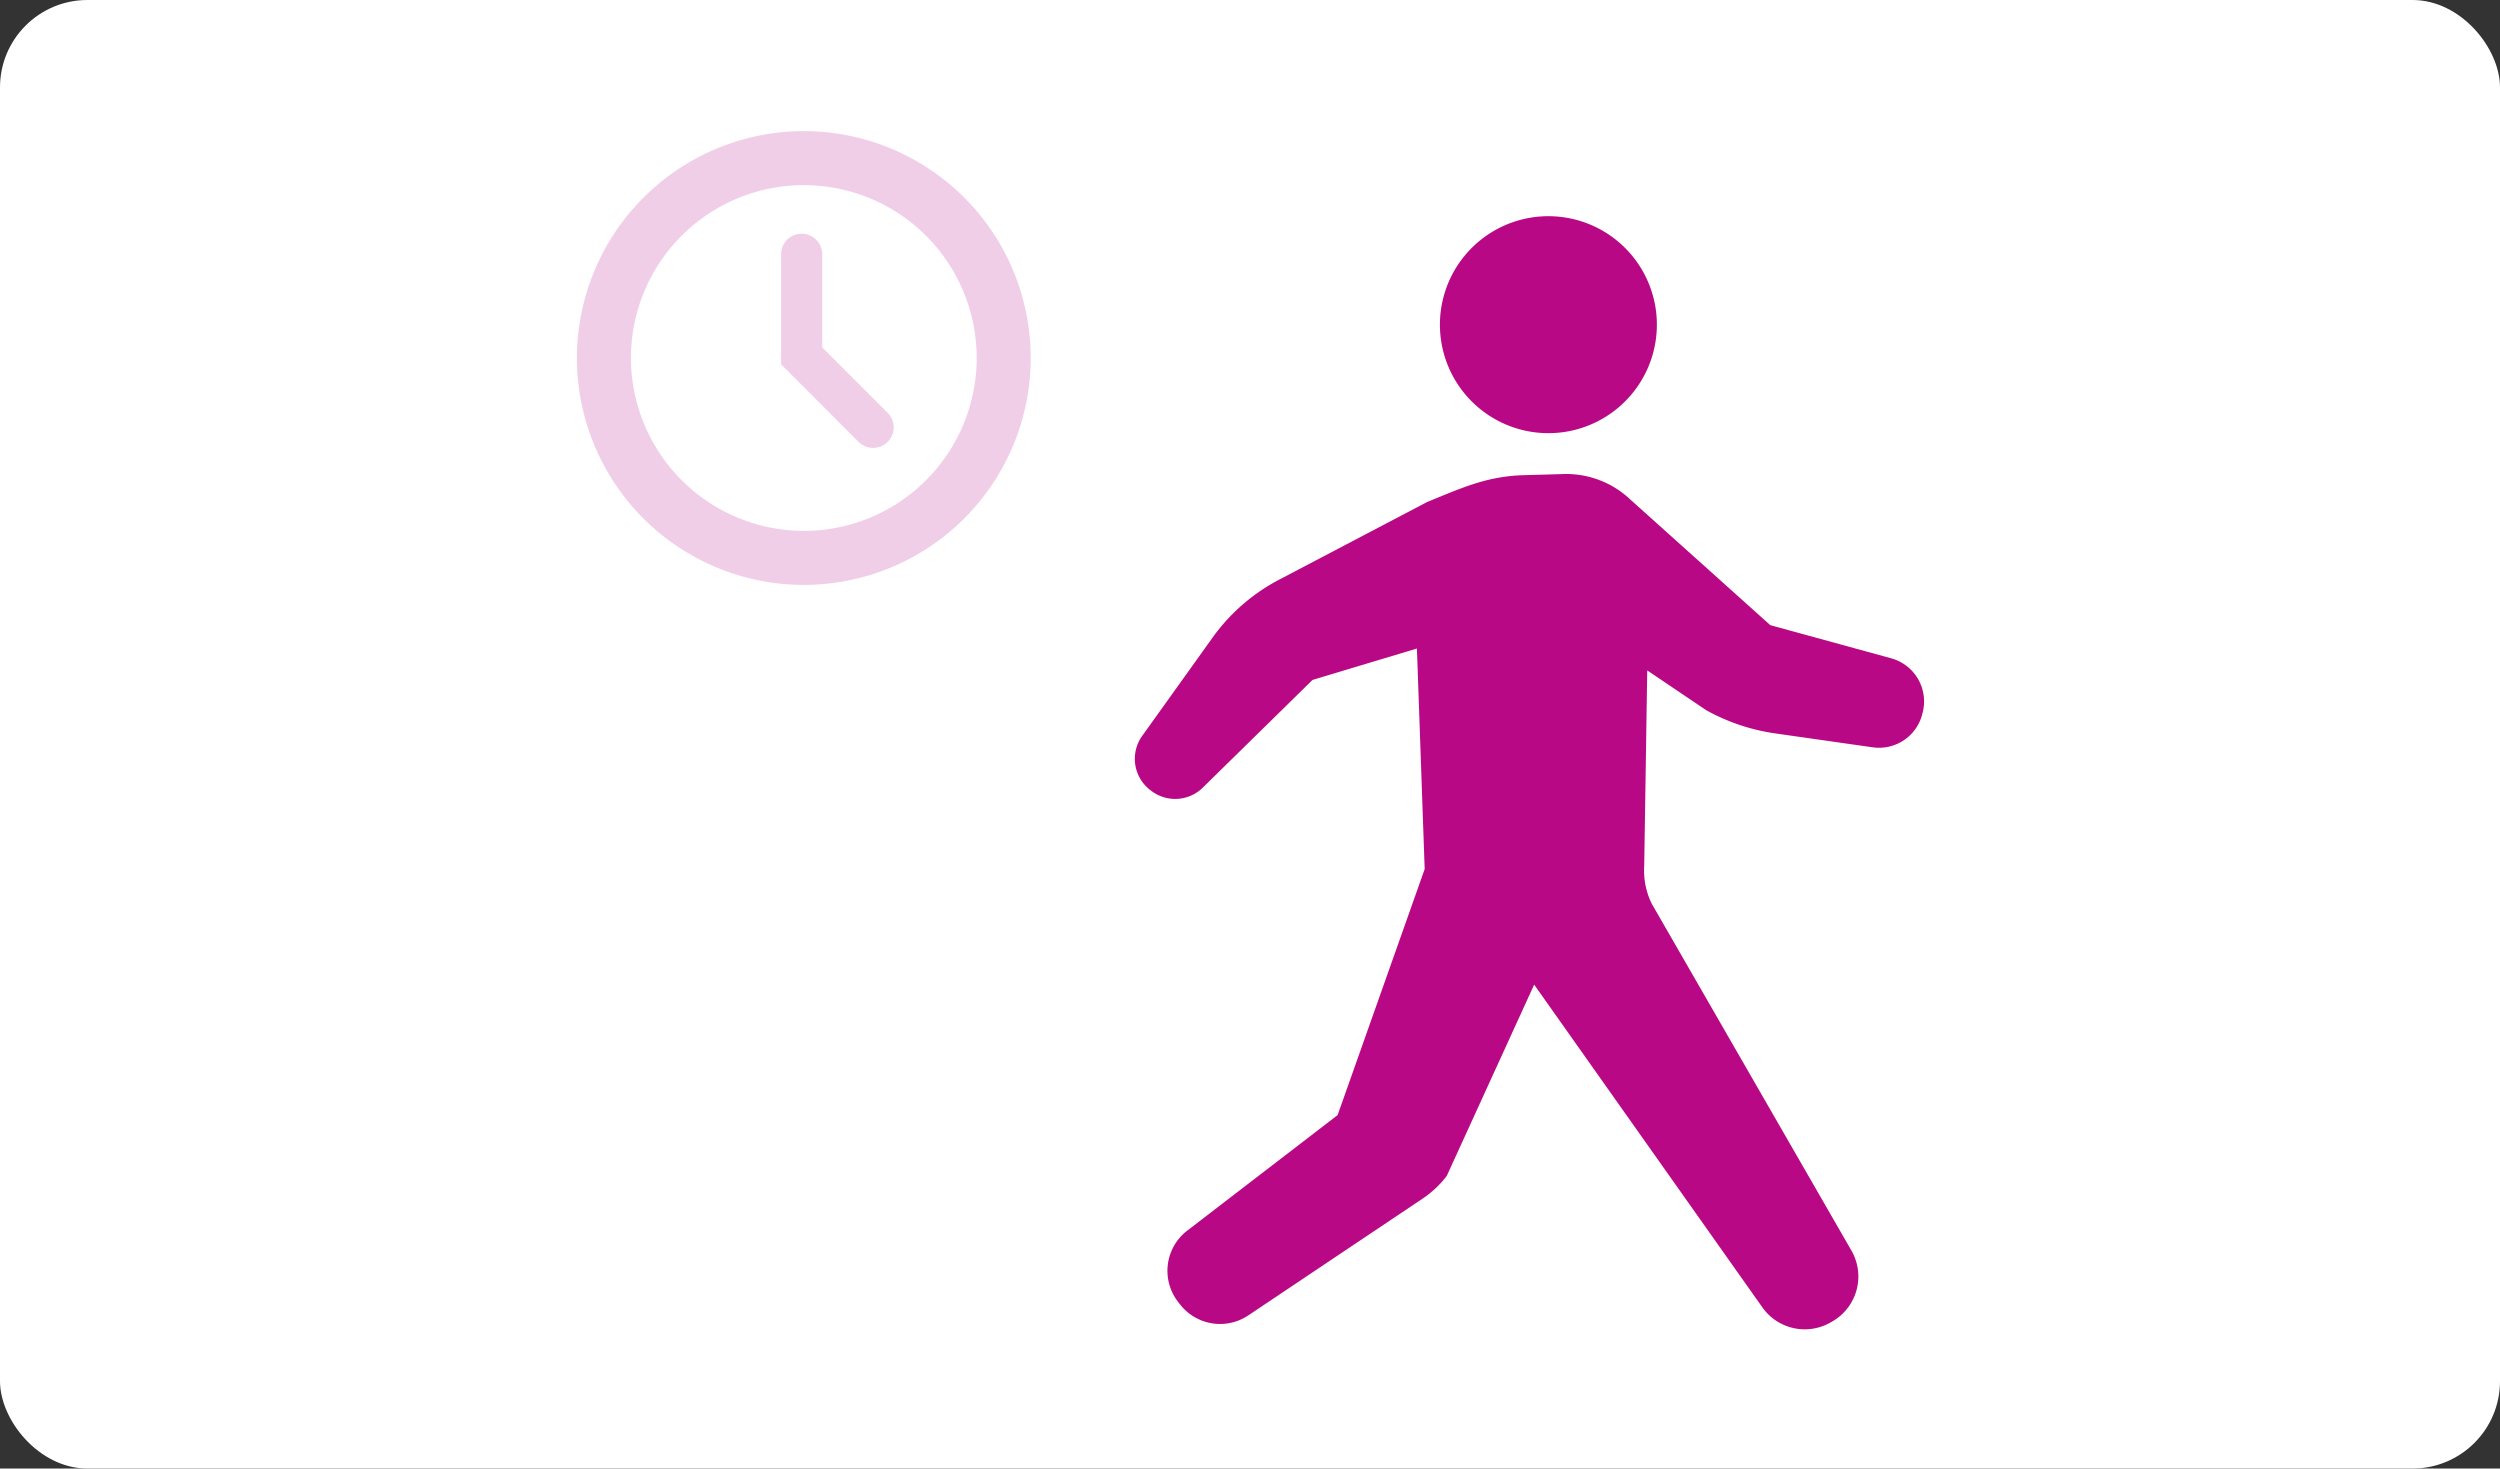
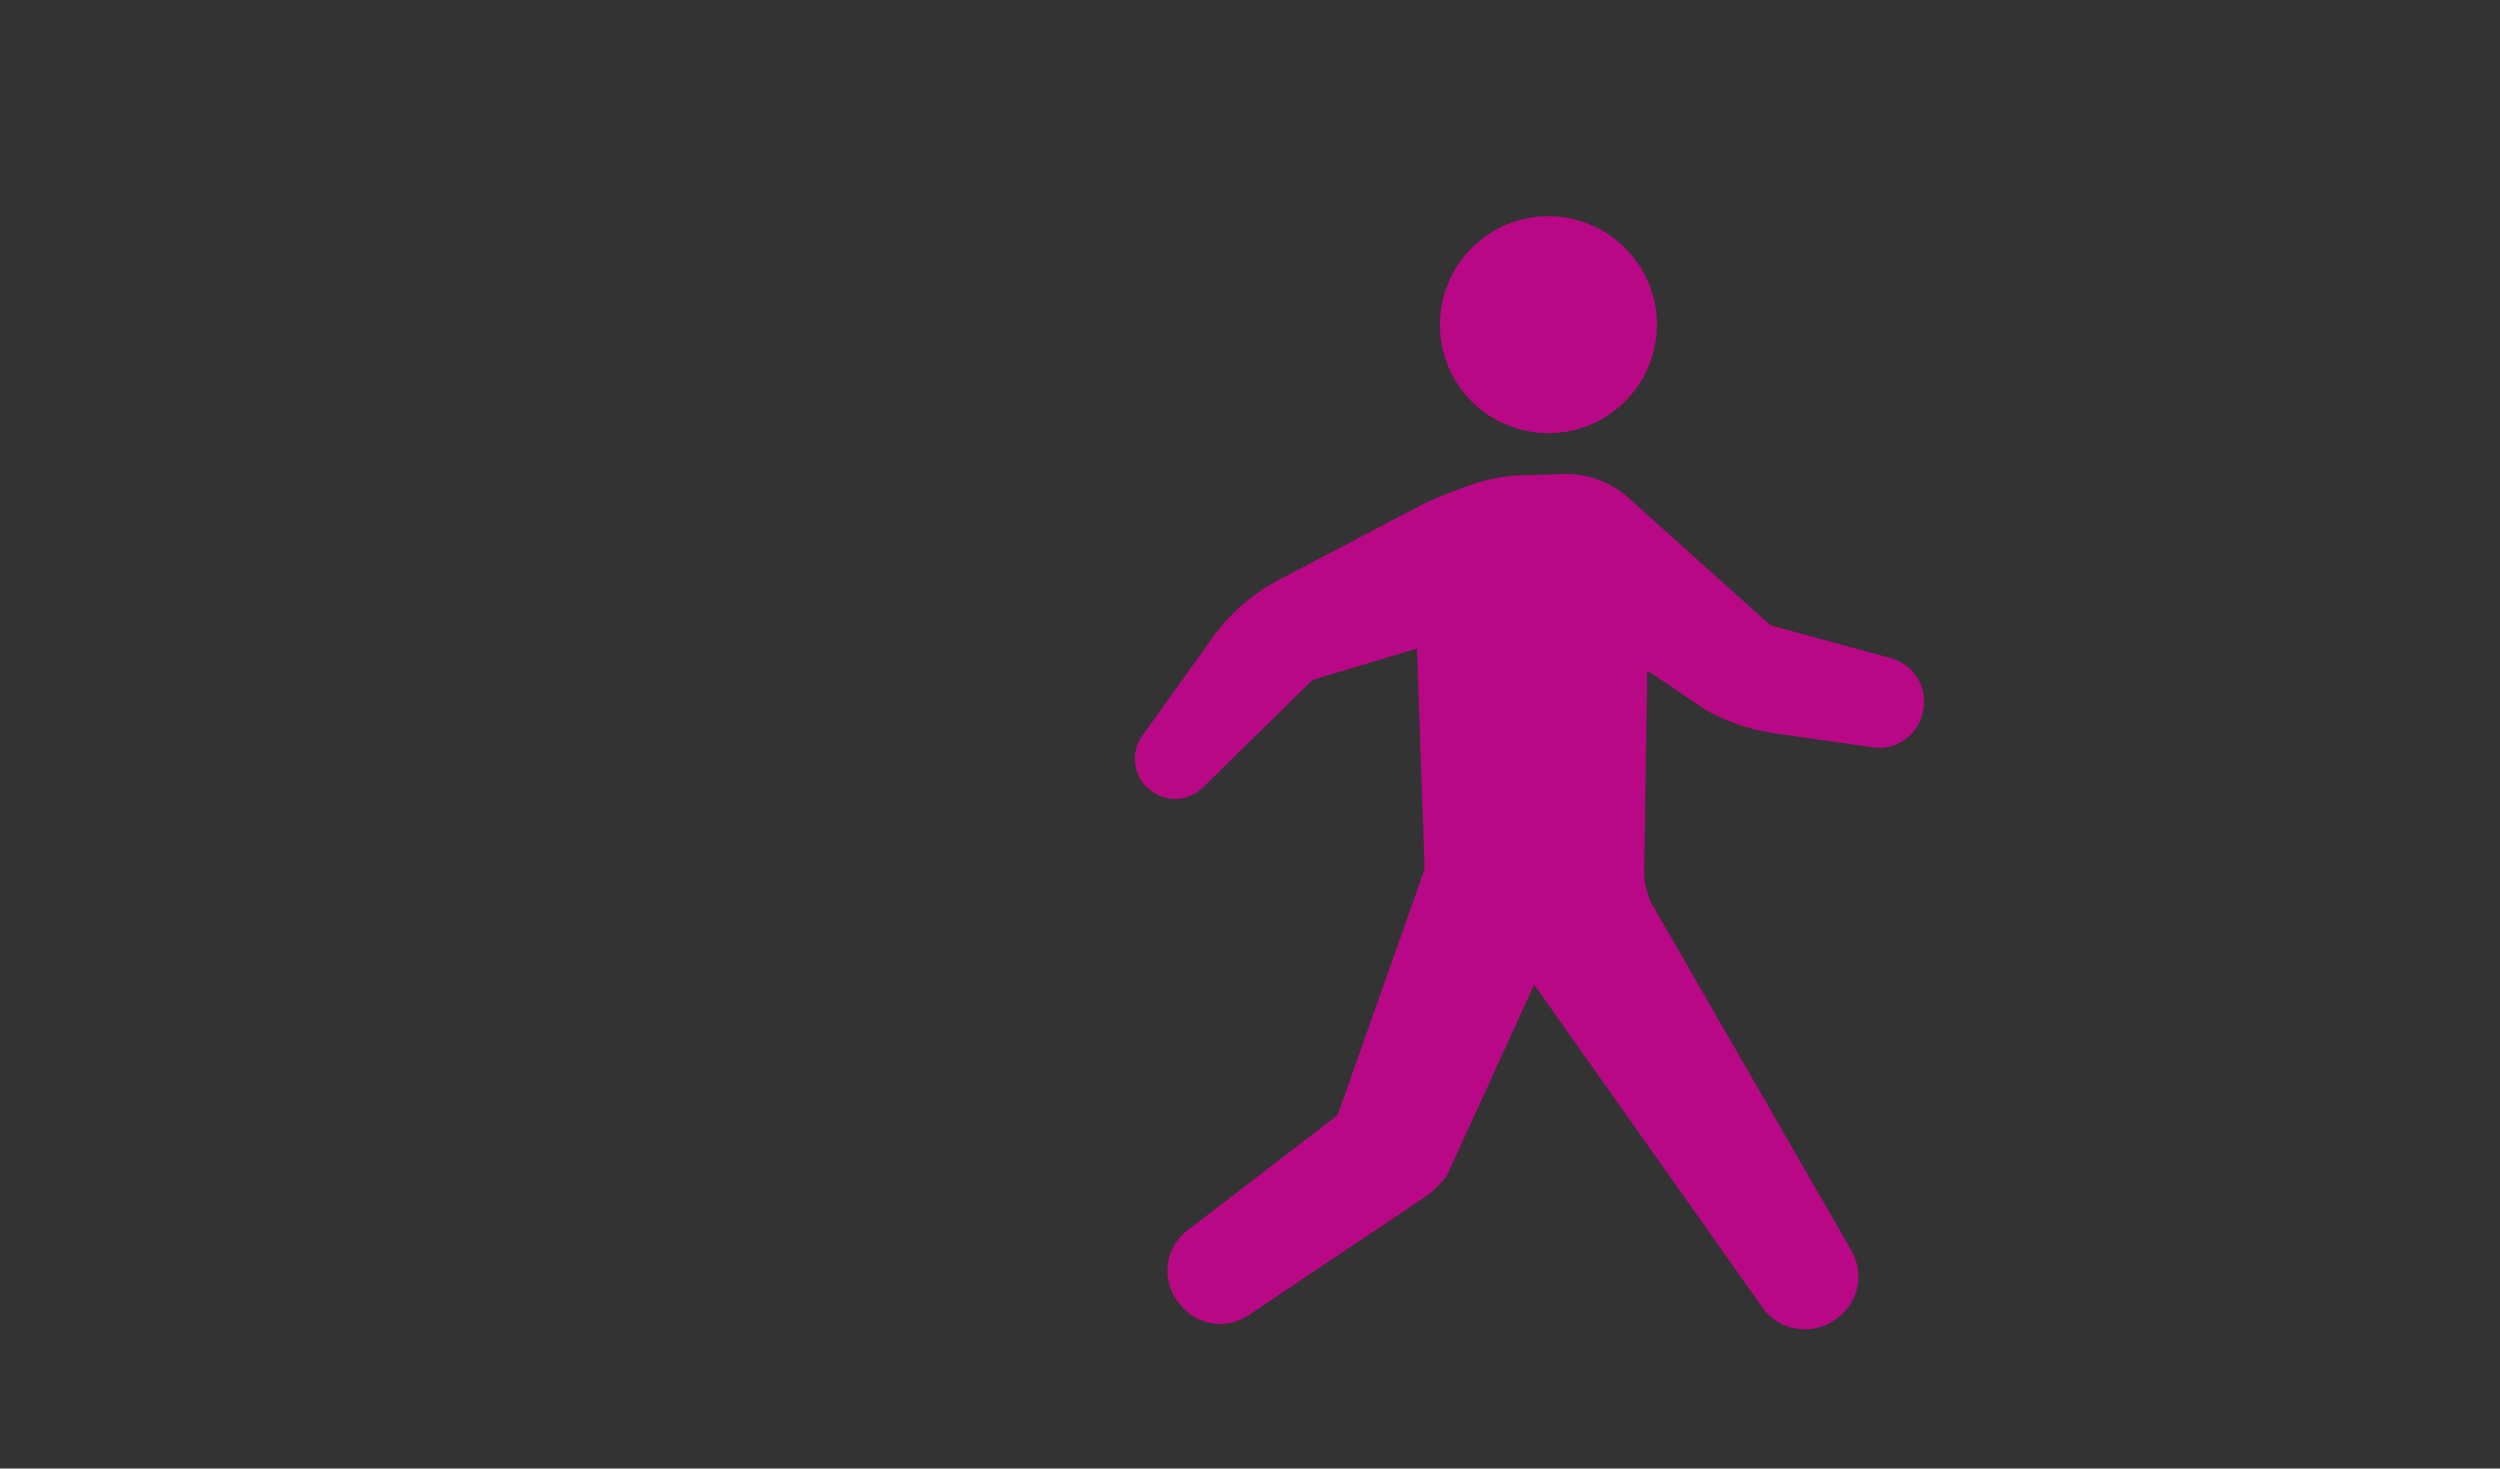
<svg xmlns="http://www.w3.org/2000/svg" width="286" height="168" viewBox="0 0 286 168">
  <rect x="0" y="0" width="286" height="168" fill="#333333" stroke="none" />
  <defs>
    <clipPath id="clip-path">
      <rect id="長方形_8857" data-name="長方形 8857" width="90.288" height="127.346" fill="#b90885" />
    </clipPath>
    <clipPath id="clip-path-2">
-       <rect id="長方形_9079" data-name="長方形 9079" width="51.912" height="51.912" fill="#f1cee7" />
-     </clipPath>
+       </clipPath>
  </defs>
  <g id="data_overtime" transform="translate(0 -479)">
-     <rect id="長方形_9078" data-name="長方形 9078" width="286" height="168" rx="10" transform="translate(0 479)" fill="#fff" />
    <g id="グループ_54370" data-name="グループ 54370" transform="translate(33.7 -1.479)">
      <g id="グループ_54368" data-name="グループ 54368" transform="translate(96.124 505.213)">
        <g id="グループ_53683" data-name="グループ 53683" transform="translate(0 -0.001)" clip-path="url(#clip-path)">
          <path id="パス_45085" data-name="パス 45085" d="M.844,59.606,9.061,48.128a21.863,21.863,0,0,1,7.581-6.464l16.783-8.809c3.878-1.581,6.678-2.88,10.733-3.067l4.686-.133A10.685,10.685,0,0,1,56.725,32.6L72.7,46.936l13.835,3.795a5.111,5.111,0,0,1,3.637,6.02l-.049.2a5.1,5.1,0,0,1-5.706,3.96l-11.145-1.59a22.941,22.941,0,0,1-7.916-2.663l-6.735-4.546-.345,22.355a8.62,8.62,0,0,0,.863,4.342l22.842,39.676a5.93,5.93,0,0,1-2.152,8.085l-.2.114a5.931,5.931,0,0,1-7.851-1.724l-26.093-36.9-9.994,21.873a11.516,11.516,0,0,1-2.769,2.608L12.98,125.9A5.8,5.8,0,0,1,5.2,124.673l-.223-.287A5.795,5.795,0,0,1,6,116.2l17.2-13.216,9.96-28.147-.888-25.23L20.332,53.2,7.773,65.526a4.5,4.5,0,0,1-5.832.406l-.121-.09a4.5,4.5,0,0,1-.976-6.236" transform="translate(-0.001 -0.151)" fill="#b90885" />
          <path id="パス_45086" data-name="パス 45086" d="M45.009,24.678A12.41,12.41,0,1,1,55.4,10.535a12.413,12.413,0,0,1-10.39,14.143" transform="translate(4.18 0)" fill="#b90885" />
        </g>
      </g>
      <g id="グループ_54369" data-name="グループ 54369" transform="translate(32.3 495.479)" clip-path="url(#clip-path-2)">
        <path id="パス_45281" data-name="パス 45281" d="M25.956,0A25.956,25.956,0,1,1,0,25.956,25.985,25.985,0,0,1,25.956,0m0,45.732A19.776,19.776,0,1,0,6.18,25.956,19.8,19.8,0,0,0,25.956,45.732" fill="#f1cee7" />
        <path id="パス_45282" data-name="パス 45282" d="M40.95,28.939A2.352,2.352,0,0,1,43.3,31.291V41.938l7.508,7.508a2.352,2.352,0,0,1-3.326,3.326L38.6,43.886v-12.6a2.352,2.352,0,0,1,2.352-2.352" transform="translate(-15.241 -17.202)" fill="#f1cee7" />
      </g>
    </g>
  </g>
</svg>